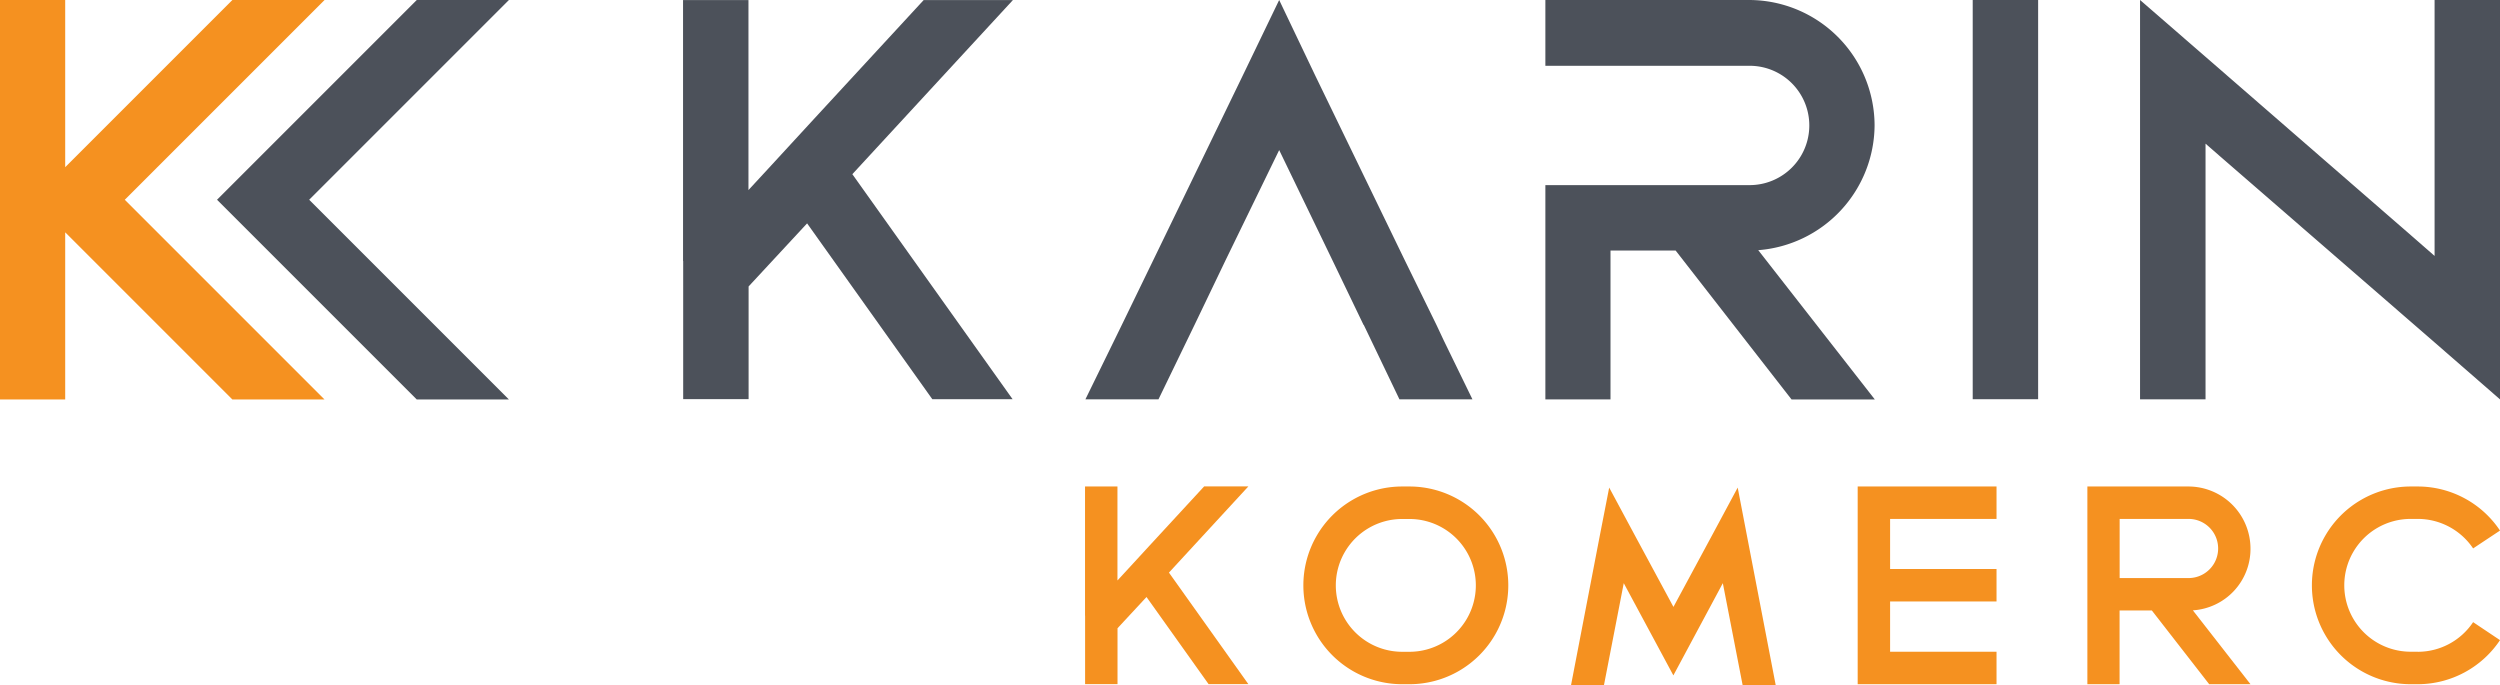
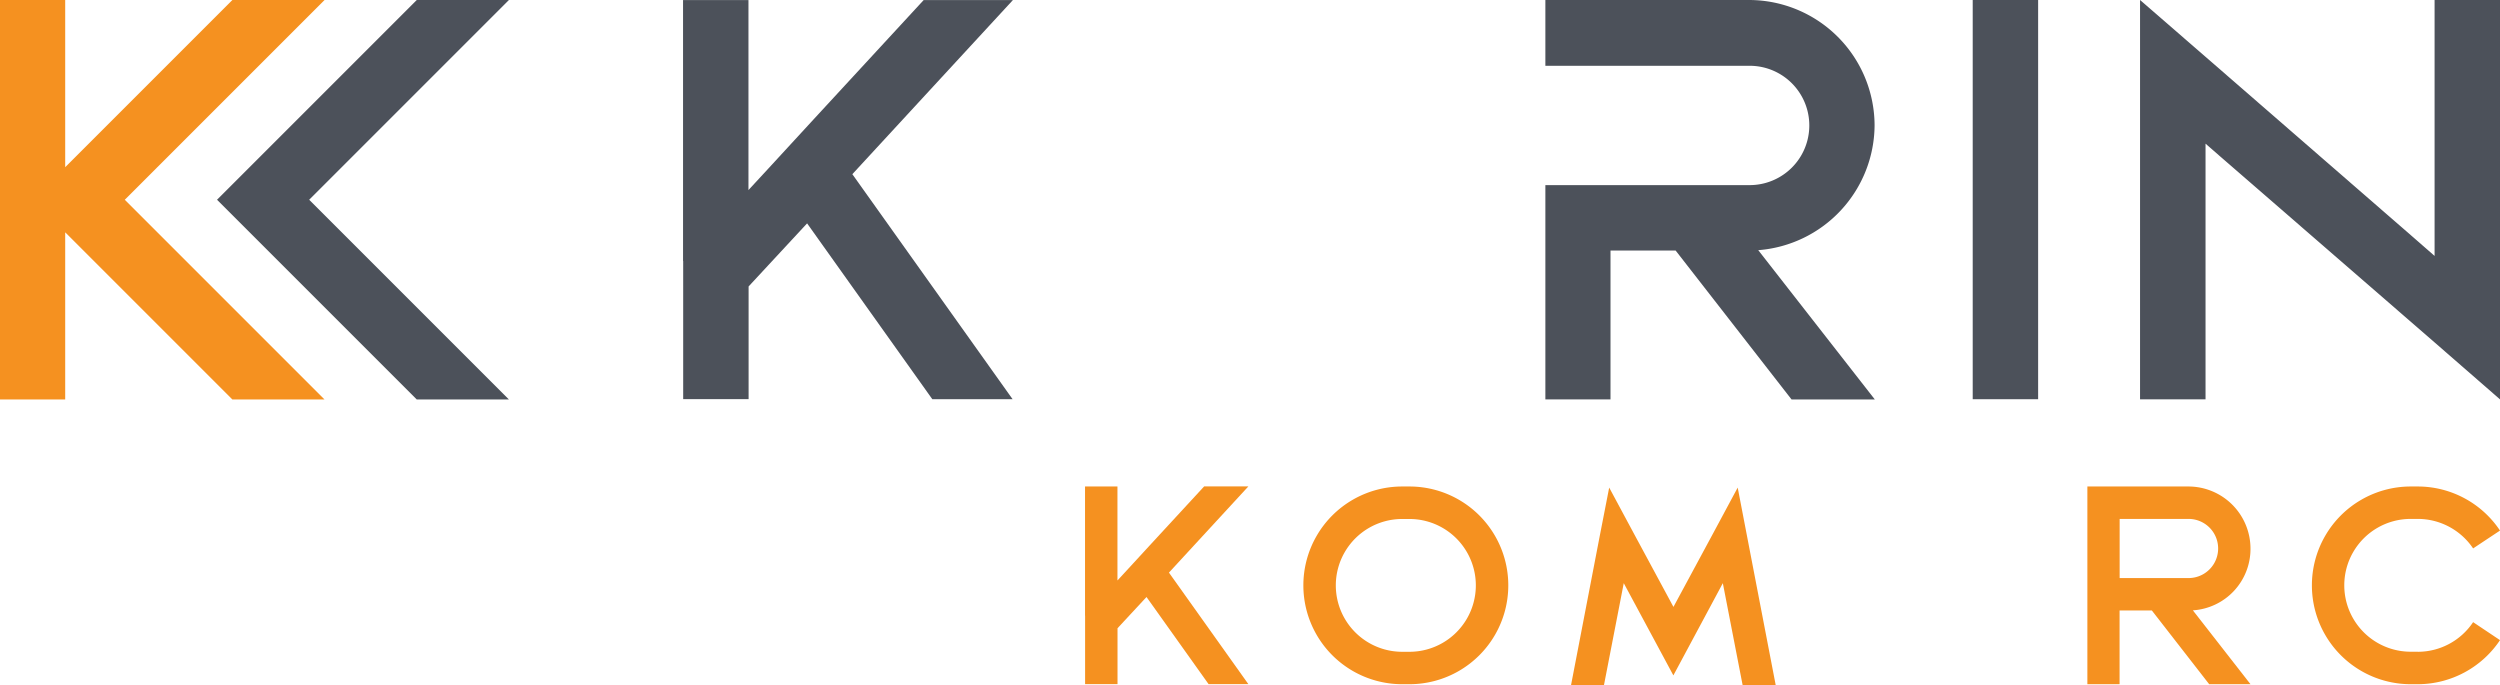
<svg xmlns="http://www.w3.org/2000/svg" width="343.17" height="94.06" viewBox="0 0 343.17 94.06">
  <g transform="translate(-4424.35 -76.89)">
    <path d="M4573.29,161.41V143.67h4.45v12.9l1.33-1.44,3.08-3.35,7.49-8.12h6.07l-10.9,11.83,10.9,15.31h-5.46l-8.52-11.96-3.98,4.29v7.67h-4.45v-9.4Z" fill="#f59120" />
    <path d="M4616.83,143.67h.99a13.57,13.57,0,0,1,0,27.14h-.99a13.57,13.57,0,0,1,0-27.14Zm0,4.46a9.115,9.115,0,1,0,0,18.23h.99a9.115,9.115,0,0,0,0-18.23Z" fill="#f59120" />
    <path d="M4663.56,170.95l-2.72-14.01-6.79,12.66-6.81-12.66-2.72,14.01H4640l3.89-20.21,1.35-6.92,3.33,6.2,5.49,10.18,5.49-10.18,3.33-6.2,1.33,6.92,3.89,20.21h-4.52Z" fill="#f59120" />
-     <path d="M4698.41,170.81h-19.06V143.67h19.06v4.45H4683.8V155h14.61v4.45H4683.8v6.9h14.61v4.45Z" fill="#f59120" />
    <path d="M4710.88,170.81V143.67h13.89a8.531,8.531,0,0,1,8.5,8.5,8.446,8.446,0,0,1-7.91,8.5l7.91,10.14h-5.67l-7.87-10.12h-4.43v10.12h-4.43Zm8.7-14.57h5.19a4.06,4.06,0,0,0,0-8.12h-9.46v8.12h4.27Z" fill="#f59120" />
    <path d="M4756.25,166.36a9.126,9.126,0,0,0,7.58-4.07l3.69,2.47a13.589,13.589,0,0,1-11.26,6.05h-.99a13.57,13.57,0,0,1,0-27.14h.99a13.575,13.575,0,0,1,11.26,6.05l-3.69,2.45a9.158,9.158,0,0,0-7.58-4.05h-.99a9.115,9.115,0,0,0,0,18.23h.99Z" fill="#f59120" />
    <path d="M4518.11,112.73V76.9h8.98v26.08l2.68-2.9,6.22-6.76,15.15-16.42h12.25l-22.04,23.9,22,30.89h-11.02l-17.19-24.14-8.03,8.66v15.47h-8.98V112.72Z" fill="#4c515a" />
    <path d="M4695.14,76.89h8.98v54.8h-8.98Z" fill="#4c515a" />
    <path d="M4758.54,76.89v35.13l-3.23-2.82L4727.1,84.69l-8.99-7.8v54.82h8.99V96.61l2.04,1.78,29.4,25.5,8.98,7.82V76.89Z" fill="#4c515a" />
-     <path d="M4621.53,121.49l-4.4-8.98-12.25-25.27-4.94-10.35-4.99,10.35-12.25,25.27-4.36,8.98-1.04,2.13-3.96,8.09h10.03l4.95-10.22h0l4.31-8.98,7.31-15.02,7.26,15.02h0l4.32,8.98h.03l4.9,10.22h10.02l-3.94-8.09Z" fill="#4c515a" />
    <path d="M4681.67,94.08a17.257,17.257,0,0,0-17.15-17.19h-28.04v9.03h28.04a8.19,8.19,0,0,1,0,16.38h-28.04v29.41h8.94V111.28h8.94l15.91,20.44h11.43l-16-20.49a17.3,17.3,0,0,0,15.97-17.15Z" fill="#4c515a" />
    <path d="M4468.9,76.89h-12.65L4433.3,99.84V76.89h-8.95v54.83h8.95V108.78l22.94,22.94h12.65l-27.41-27.41Z" fill="#f59120" />
    <path d="M4494.21,76.89h-12.65l-27.42,27.42,27.41,27.41h12.65l-27.41-27.41Z" fill="#4c515a" />
  </g>
</svg>